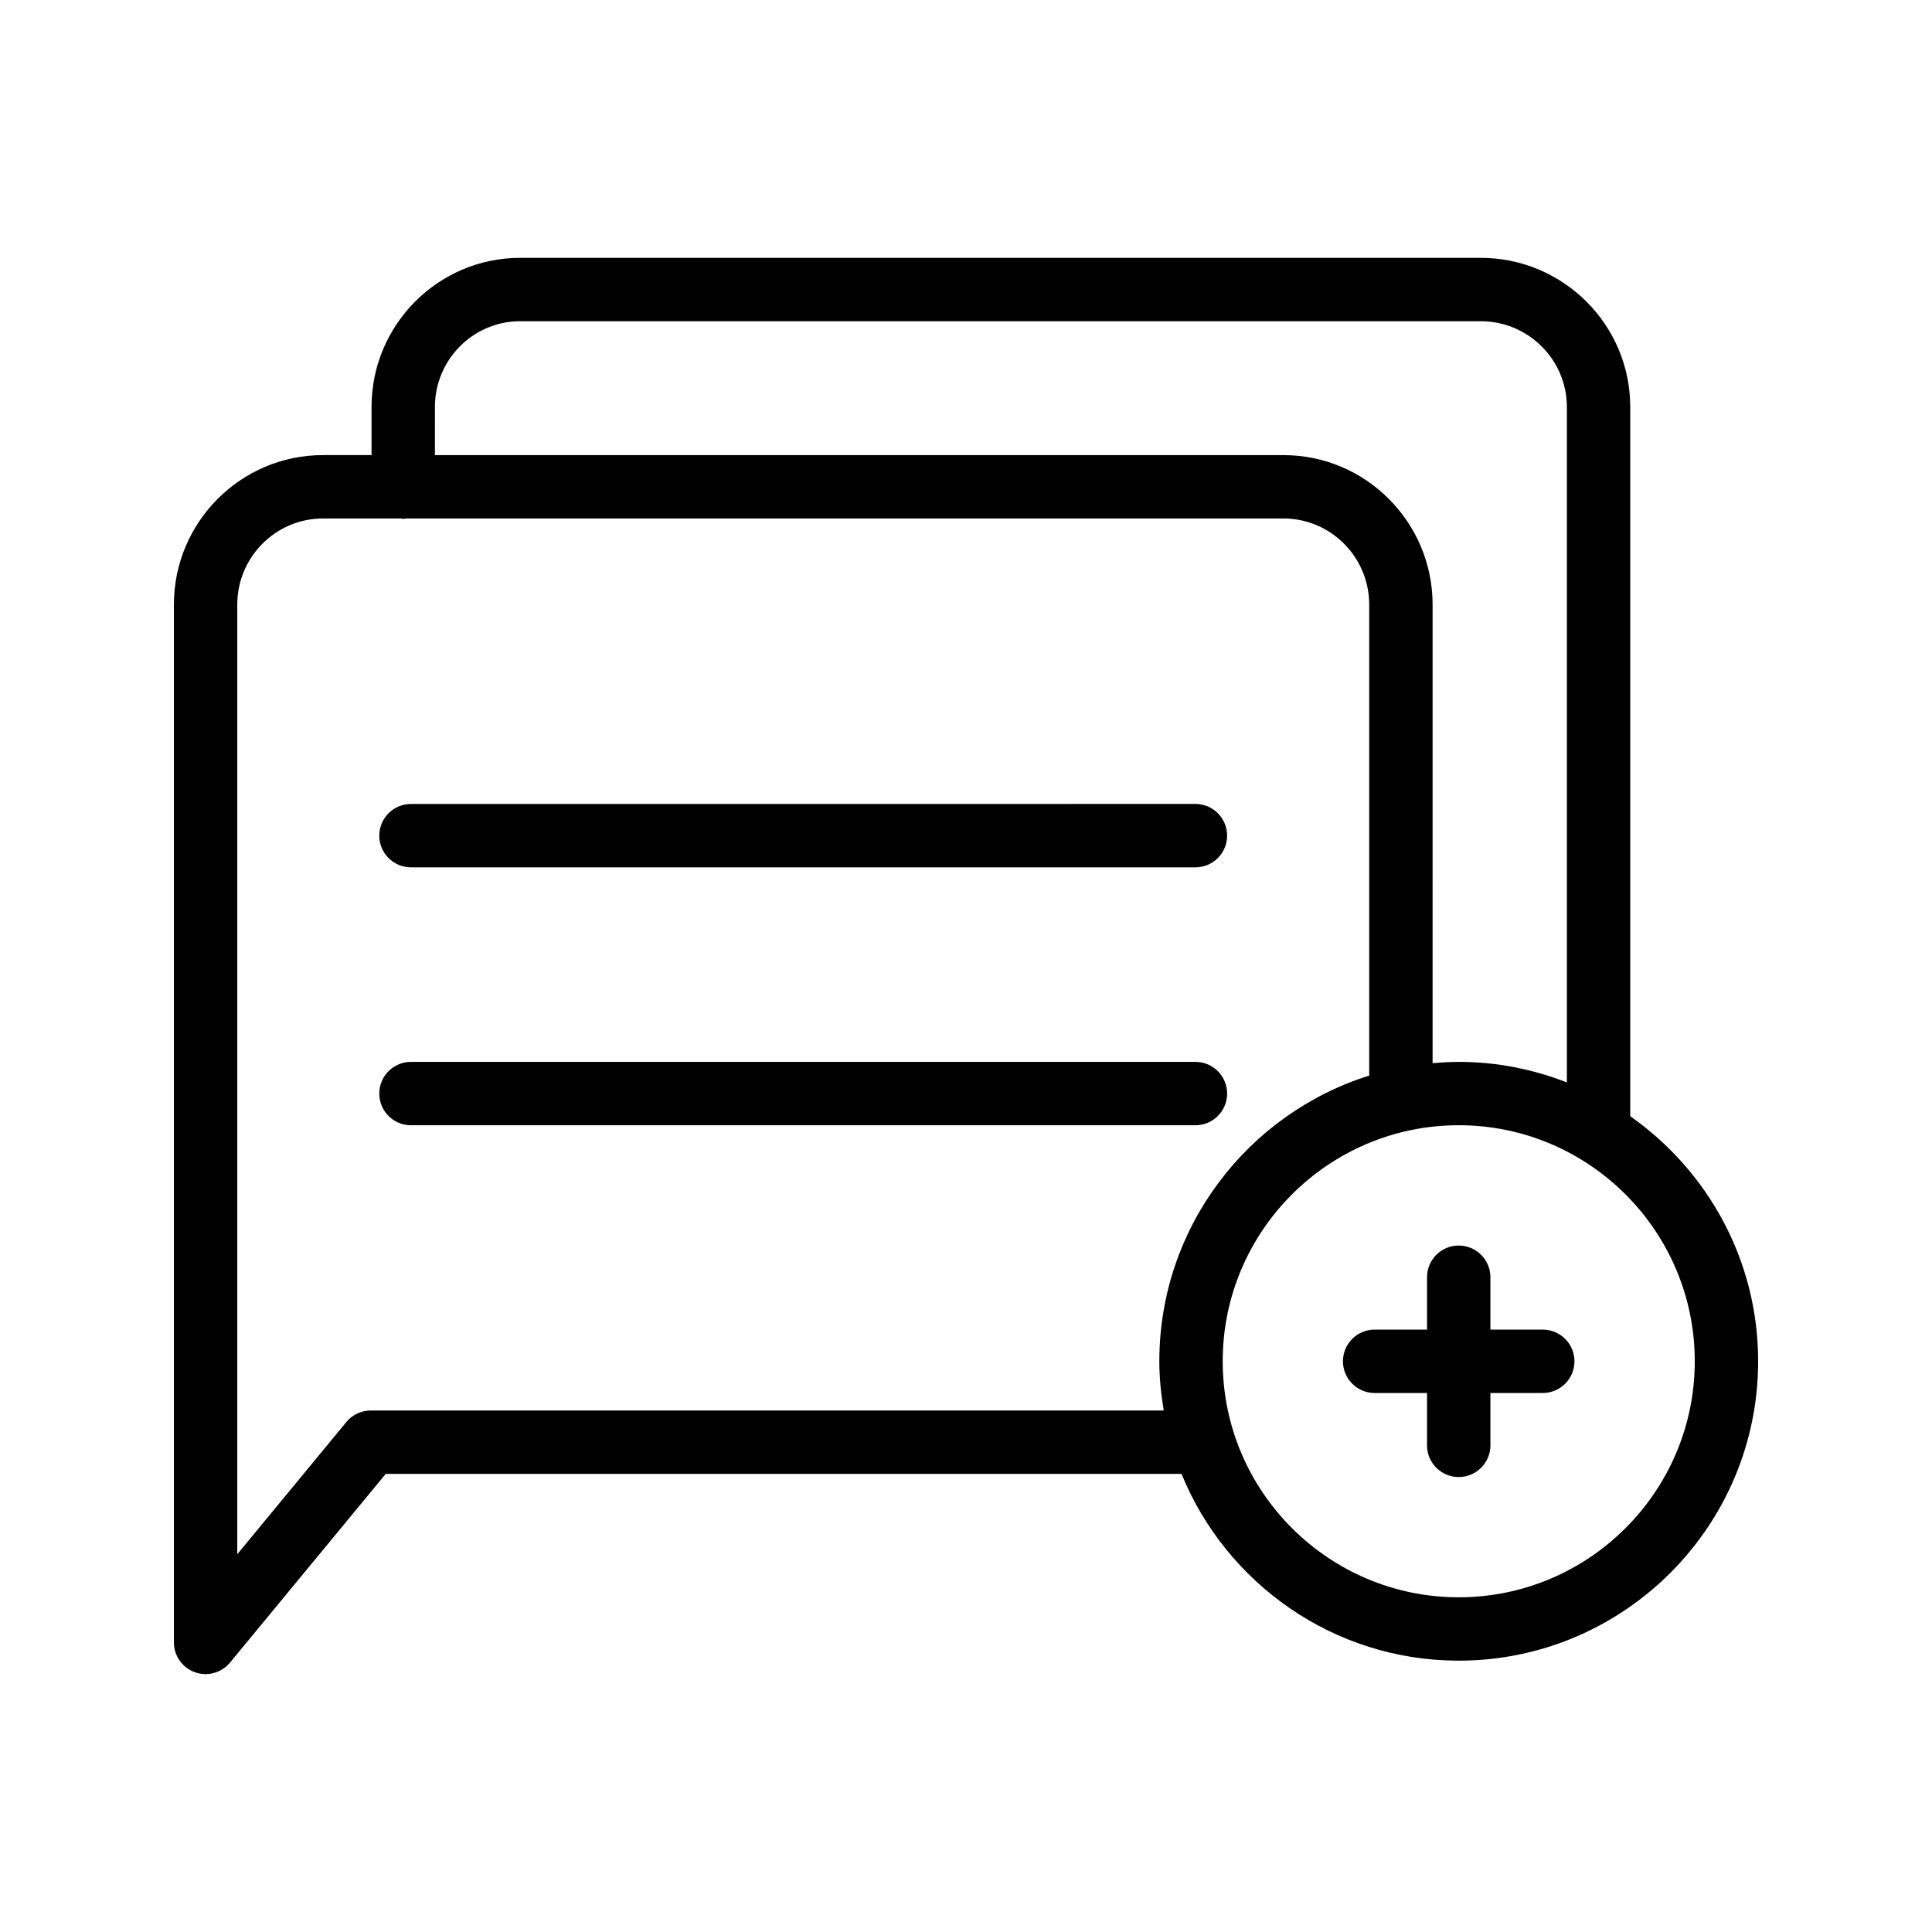
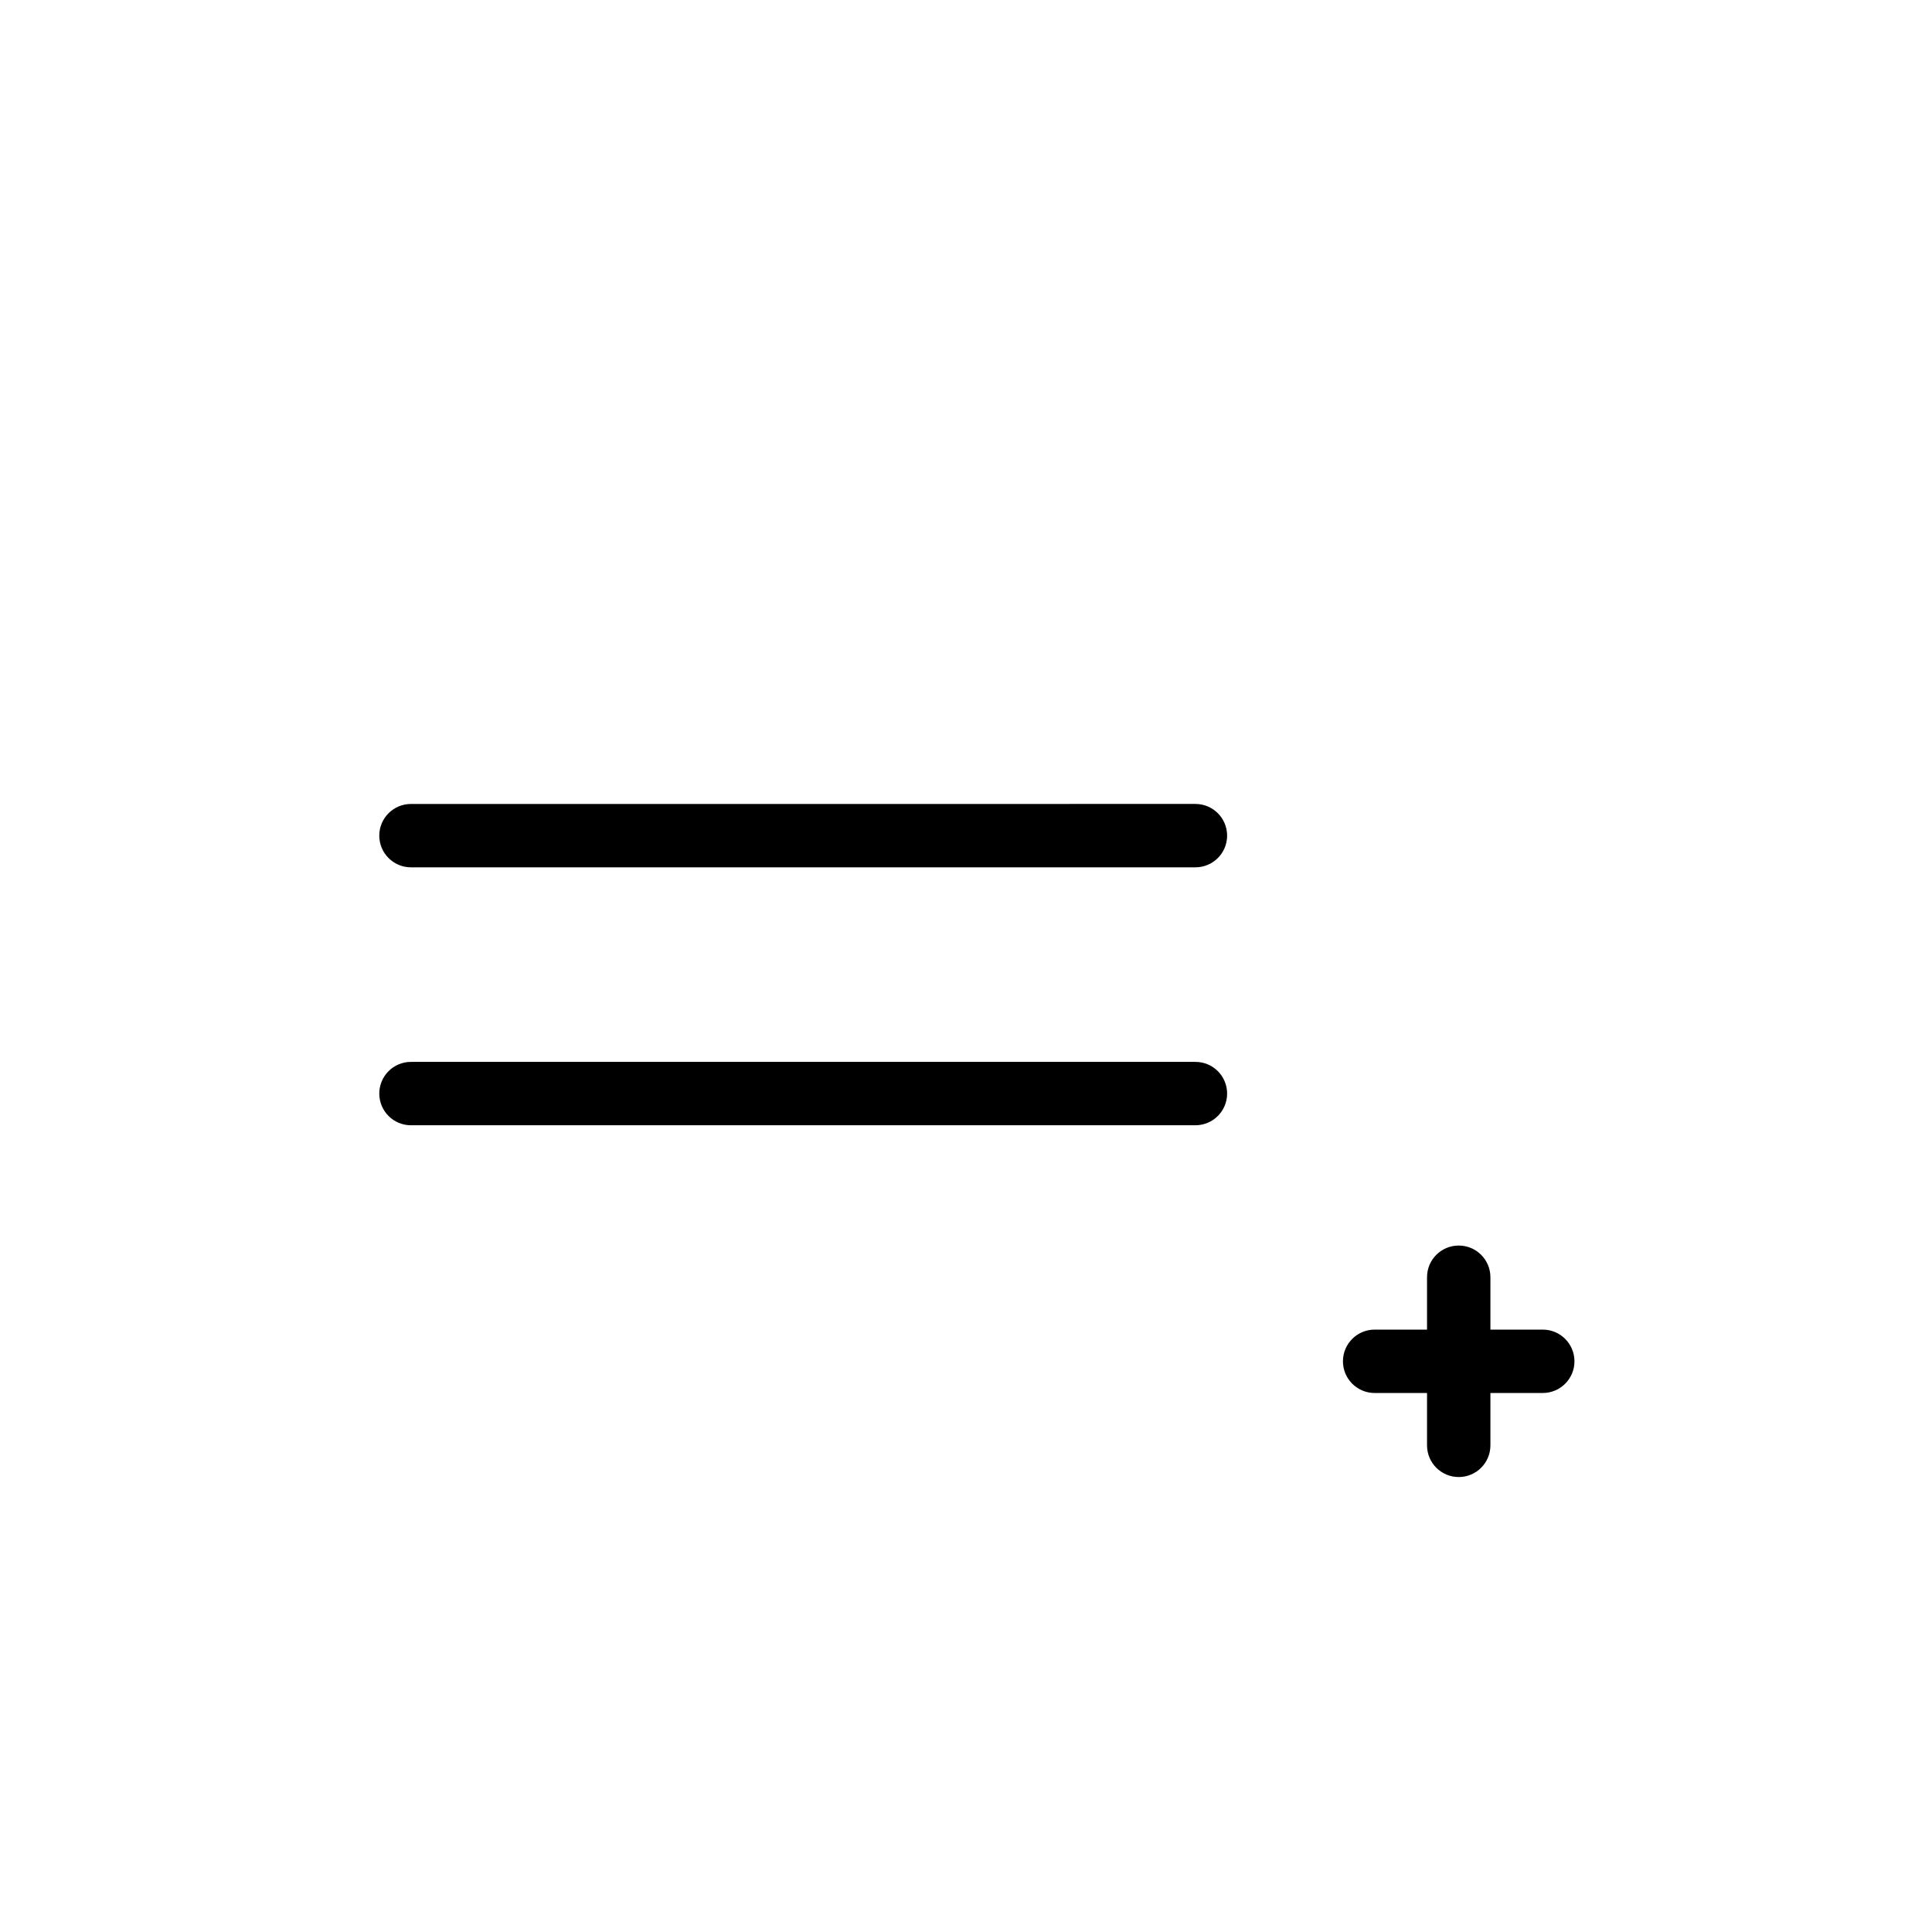
<svg xmlns="http://www.w3.org/2000/svg" fill="#000000" width="800px" height="800px" version="1.1" viewBox="144 144 512 512">
  <g>
    <path d="m252.91 373.85h207.89c4.641 0 8.398-3.758 8.398-8.398 0-4.637-3.754-8.398-8.398-8.398l-207.89 0.004c-4.641 0-8.398 3.758-8.398 8.398 0.004 4.637 3.758 8.395 8.398 8.395z" />
    <path d="m469.2 433.81c0-4.637-3.754-8.398-8.398-8.398h-207.89c-4.641 0-8.398 3.758-8.398 8.398 0 4.637 3.754 8.398 8.398 8.398h207.89c4.641-0.004 8.398-3.762 8.398-8.398z" />
-     <path d="m576.03 439.82v-187.98c0-21.785-17.777-39.508-39.621-39.508h-254.55c-21.723 0-39.395 17.723-39.395 39.508v12.762l-12.871 0.004c-21.789 0-39.508 17.773-39.508 39.621v275.03c0 3.543 2.223 6.703 5.559 7.902 0.926 0.336 1.887 0.496 2.84 0.496 2.461 0 4.856-1.082 6.477-3.055l41.262-50.008h210.89c11.82 28.992 40.281 49.5 73.469 49.5 43.75 0 79.344-35.594 79.344-79.344 0-26.844-13.43-50.57-33.891-64.934zm-316.77-187.98c0-12.527 10.137-22.715 22.598-22.715h254.55c12.586 0 22.828 10.188 22.828 22.715v179.01c-8.902-3.465-18.547-5.441-28.66-5.441-2.34 0-4.641 0.152-6.93 0.352l0.004-121.53c0-21.848-17.719-39.621-39.508-39.621h-224.89zm-17 265.96c-2.508 0-4.879 1.121-6.477 3.055l-28.906 35.035v-251.66c0-12.586 10.191-22.828 22.715-22.828h20.723c0.191 0.012 0.355 0.109 0.547 0.109 0.195 0 0.355-0.098 0.547-0.109h232.73c12.52 0 22.715 10.242 22.715 22.828v124.81c-32.195 10.109-55.621 40.223-55.621 75.715 0 4.453 0.461 8.793 1.168 13.051zm288.32 49.5c-34.488 0-62.551-28.059-62.551-62.551 0-34.488 28.059-62.551 62.551-62.551 34.492 0 62.551 28.062 62.551 62.551 0 34.488-28.059 62.551-62.551 62.551z" />
    <path d="m552.85 496.36h-13.875v-13.879c0-4.637-3.754-8.398-8.398-8.398-4.641 0-8.398 3.758-8.398 8.398v13.879h-13.883c-4.641 0-8.398 3.758-8.398 8.398 0 4.637 3.754 8.398 8.398 8.398h13.883v13.875c0 4.637 3.754 8.398 8.398 8.398 4.641 0 8.398-3.758 8.398-8.398v-13.875h13.875c4.641 0 8.398-3.758 8.398-8.398-0.004-4.637-3.758-8.398-8.398-8.398z" />
  </g>
</svg>